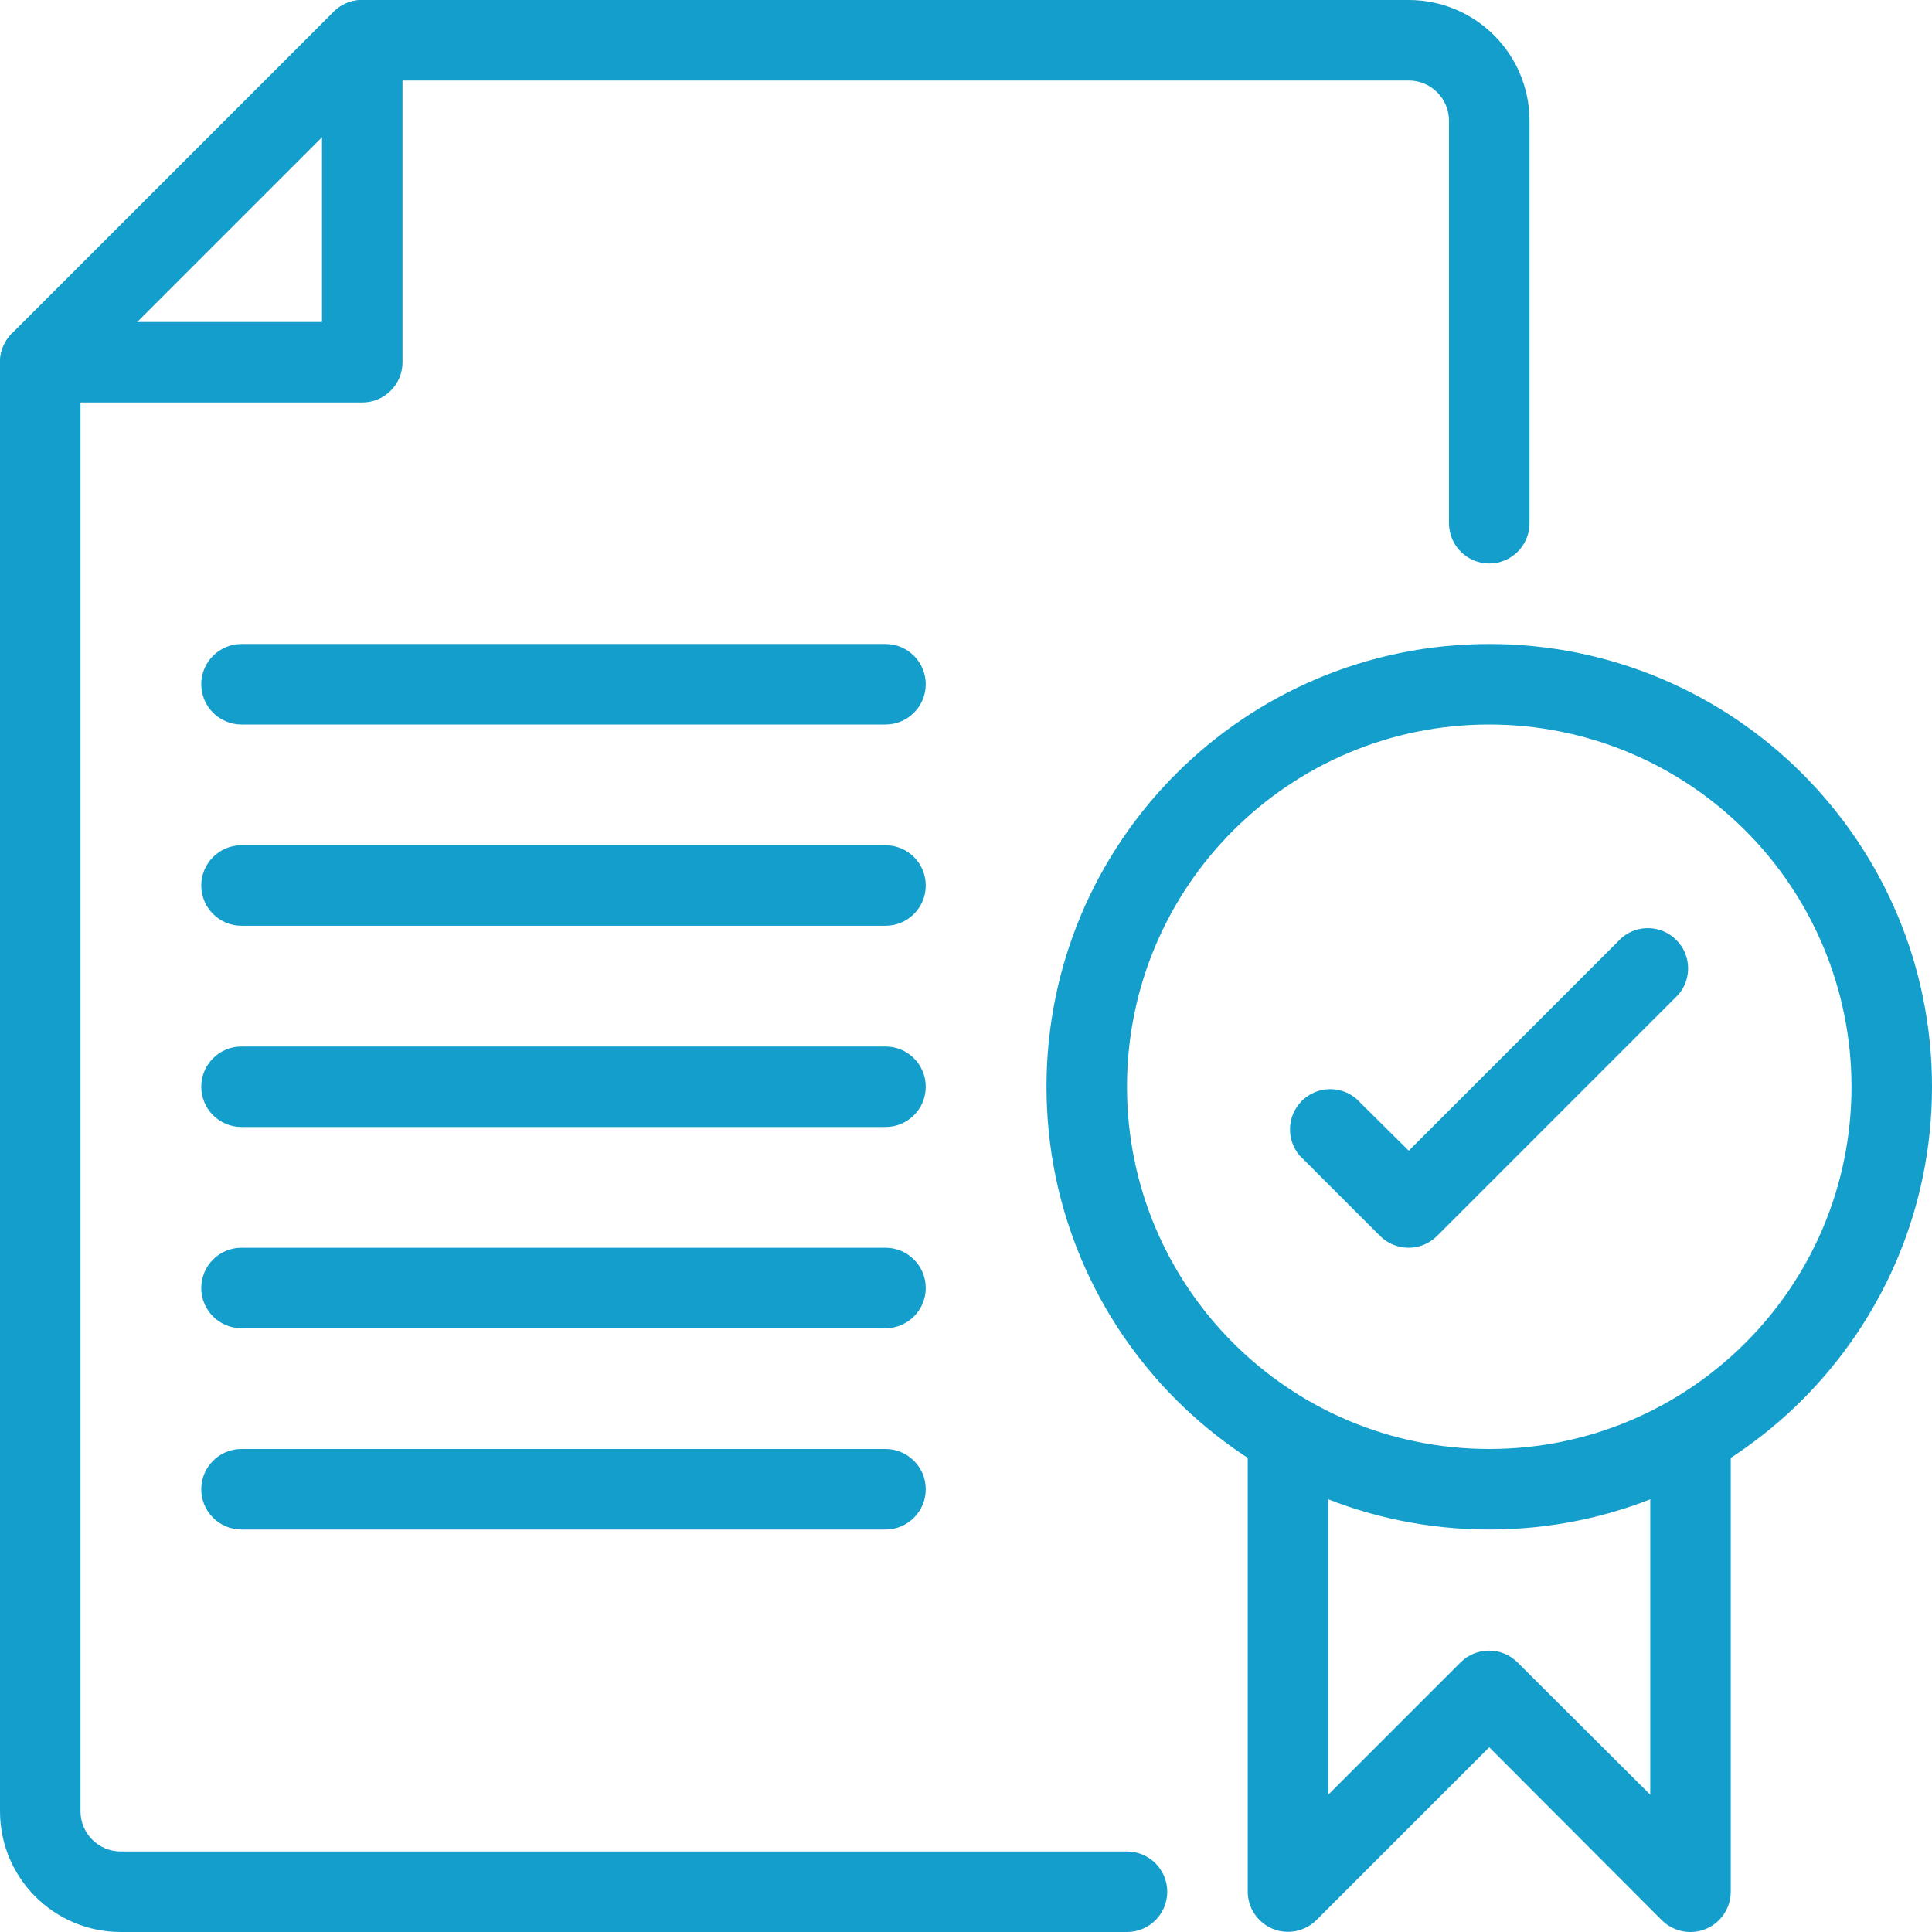
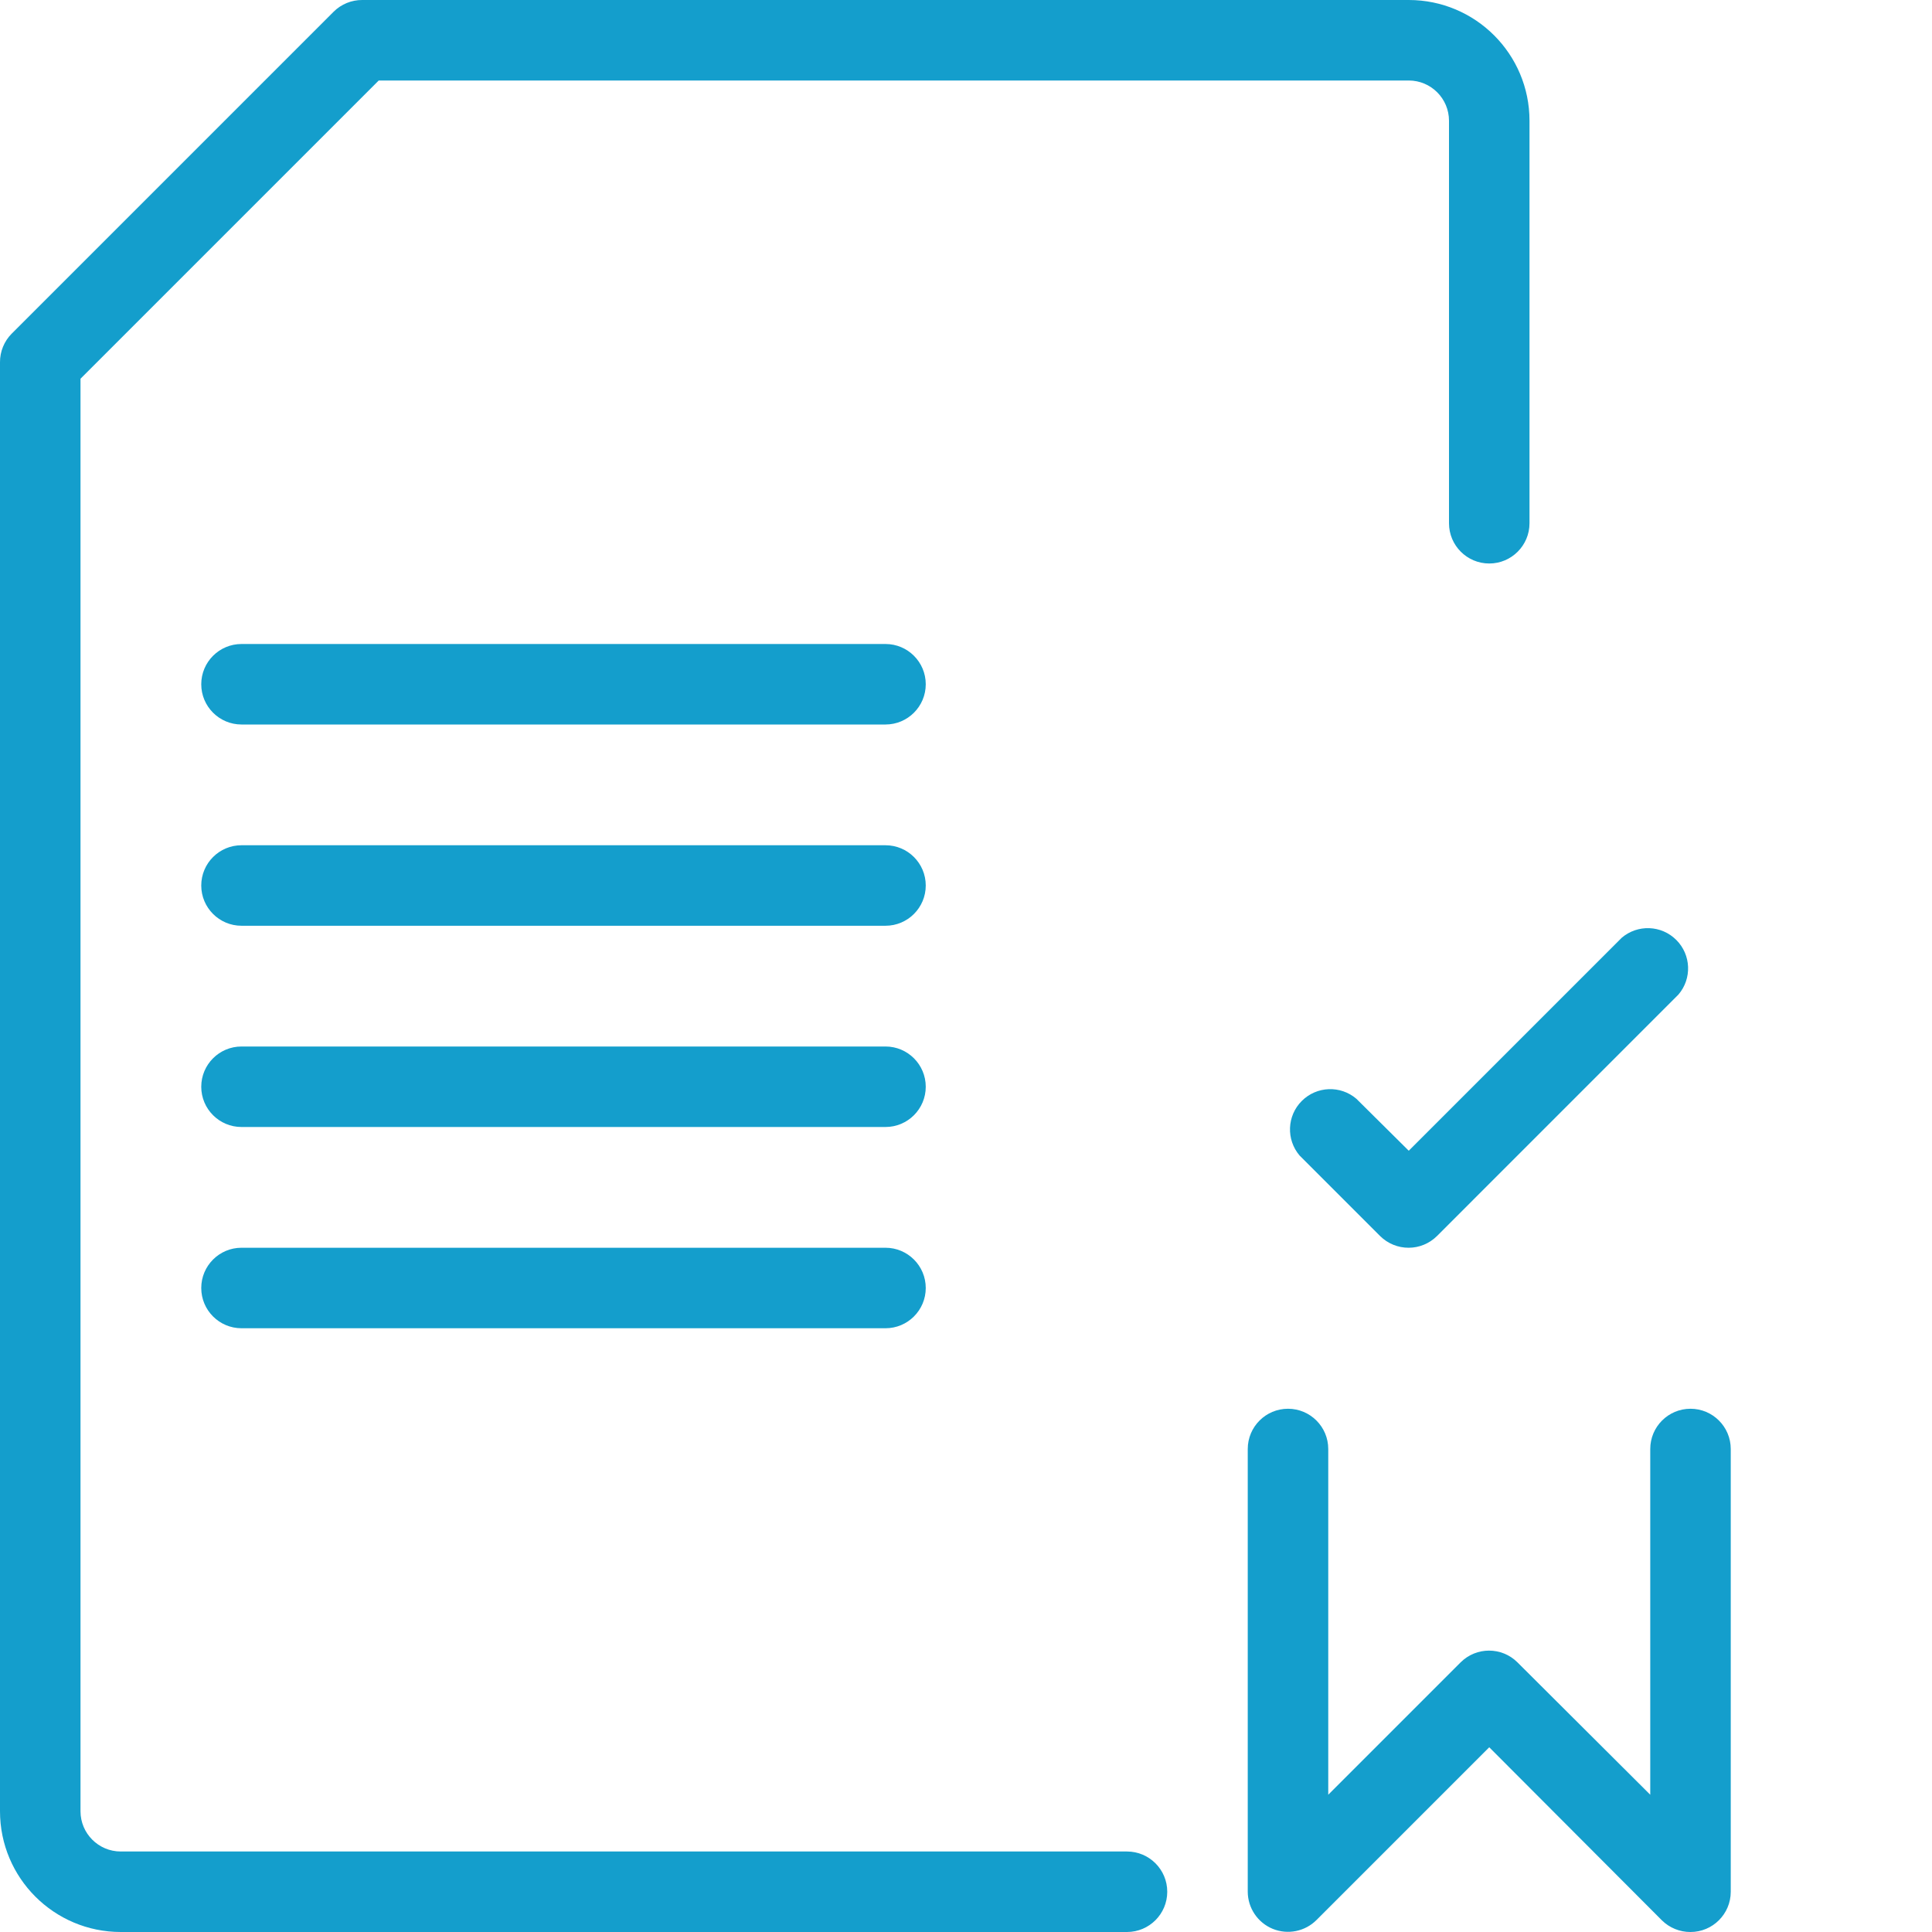
<svg xmlns="http://www.w3.org/2000/svg" width="60px" height="60px" viewBox="0 0 60 60" version="1.1">
  <title>icon/streamline/certificate</title>
  <desc>Created with Sketch.</desc>
  <g id="Promo-pages" stroke="none" stroke-width="1" fill="none" fill-rule="evenodd">
    <g id="Webinars-promo-page" transform="translate(-632, -2459)">
      <g id="Group-2" transform="translate(271, 2457)">
        <g id="icon/streamline/certificate" transform="translate(359, 0)">
-           <rect id="Rectangle" x="-5.68434189e-14" y="0" width="64" height="64" />
          <g id="noun_Certificate_1797235" stroke-width="1" fill-rule="evenodd" transform="translate(2, 2)" fill="#149ECC">
            <g id="Group" fill-rule="nonzero">
              <path d="M35,60 L3.75,60 C1.679,60 2.53632158e-16,58.321 3.38813179e-21,56.25 L3.38813179e-21,11.25 C-0.002,10.918 0.129,10.598 0.362,10.363 L10.363,0.362 C10.598,0.129 10.918,-0.002 11.25,-3.38813179e-21 L43.75,-3.38813179e-21 C45.821,1.26810997e-16 47.5,1.679 47.5,3.75 L47.5,16.25 C47.5,16.94 46.94,17.5 46.25,17.5 C45.56,17.5 45,16.94 45,16.25 L45,3.75 C45,3.06 44.44,2.5 43.75,2.5 L11.762,2.5 L2.5,11.762 L2.5,56.25 C2.5,56.94 3.06,57.5 3.75,57.5 L35,57.5 C35.69,57.5 36.25,58.06 36.25,58.75 C36.25,59.44 35.69,60 35,60 Z" id="Path" />
-               <path d="M11.25,12.5 L1.25,12.5 C0.56,12.5 8.45442189e-17,11.94 0,11.25 C-8.45442189e-17,10.56 0.56,10 1.25,10 L10,10 L10,1.25 C10,0.56 10.56,1.26816328e-16 11.25,0 C11.94,-1.26816328e-16 12.5,0.56 12.5,1.25 L12.5,11.25 C12.5,11.94 11.94,12.5 11.25,12.5 Z" id="Path" />
-               <path d="M46.25,47.5 C38.656,47.5 32.5,41.344 32.5,33.75 C32.5,26.156 38.656,20 46.25,20 C53.844,20 60,26.156 60,33.75 C60,41.344 53.844,47.5 46.25,47.5 L46.25,47.5 Z M46.25,22.5 C40.037,22.5 35,27.537 35,33.75 C35,39.963 40.037,45 46.25,45 C52.463,45 57.5,39.963 57.5,33.75 C57.5,30.766 56.315,27.905 54.205,25.795 C52.095,23.685 49.234,22.5 46.25,22.5 Z" id="Shape" />
              <path d="M52.5,60 C52.168,60.002 51.848,59.871 51.612,59.638 L46.25,54.263 L40.888,59.625 C40.531,59.984 39.994,60.093 39.526,59.902 C39.059,59.71 38.752,59.256 38.75,58.75 L38.75,45 C38.75,44.31 39.31,43.75 40,43.75 C40.69,43.75 41.25,44.31 41.25,45 L41.25,55.737 L45.362,51.625 C45.85,51.14 46.637,51.14 47.125,51.625 L51.25,55.737 L51.25,45 C51.25,44.31 51.81,43.75 52.5,43.75 C53.19,43.75 53.75,44.31 53.75,45 L53.75,58.75 C53.75,59.44 53.19,60 52.5,60 Z" id="Path" />
              <path d="M43.75,38.75 C43.418,38.752 43.098,38.621 42.862,38.388 L40.362,35.888 C39.938,35.392 39.966,34.652 40.428,34.191 C40.89,33.729 41.629,33.7 42.125,34.125 L43.75,35.737 L50.362,29.125 C50.858,28.7 51.598,28.729 52.059,29.191 C52.521,29.652 52.55,30.392 52.125,30.887 L44.625,38.388 C44.392,38.618 44.078,38.749 43.75,38.75 Z" id="Path" />
              <path d="M27.5,22.5 L7.5,22.5 C6.81,22.5 6.25,21.94 6.25,21.25 C6.25,20.56 6.81,20 7.5,20 L27.5,20 C28.19,20 28.75,20.56 28.75,21.25 C28.75,21.94 28.19,22.5 27.5,22.5 Z" id="Path" />
              <path d="M27.5,28.75 L7.5,28.75 C6.81,28.75 6.25,28.19 6.25,27.5 C6.25,26.81 6.81,26.25 7.5,26.25 L27.5,26.25 C28.19,26.25 28.75,26.81 28.75,27.5 C28.75,28.19 28.19,28.75 27.5,28.75 Z" id="Path" />
              <path d="M27.5,35 L7.5,35 C6.81,35 6.25,34.44 6.25,33.75 C6.25,33.06 6.81,32.5 7.5,32.5 L27.5,32.5 C28.19,32.5 28.75,33.06 28.75,33.75 C28.75,34.44 28.19,35 27.5,35 Z" id="Path" />
              <path d="M27.5,41.25 L7.5,41.25 C6.81,41.25 6.25,40.69 6.25,40 C6.25,39.31 6.81,38.75 7.5,38.75 L27.5,38.75 C28.19,38.75 28.75,39.31 28.75,40 C28.75,40.69 28.19,41.25 27.5,41.25 Z" id="Path" />
-               <path d="M27.5,47.5 L7.5,47.5 C6.81,47.5 6.25,46.94 6.25,46.25 C6.25,45.56 6.81,45 7.5,45 L27.5,45 C28.19,45 28.75,45.56 28.75,46.25 C28.75,46.94 28.19,47.5 27.5,47.5 Z" id="Path" />
            </g>
          </g>
        </g>
      </g>
    </g>
  </g>
</svg>